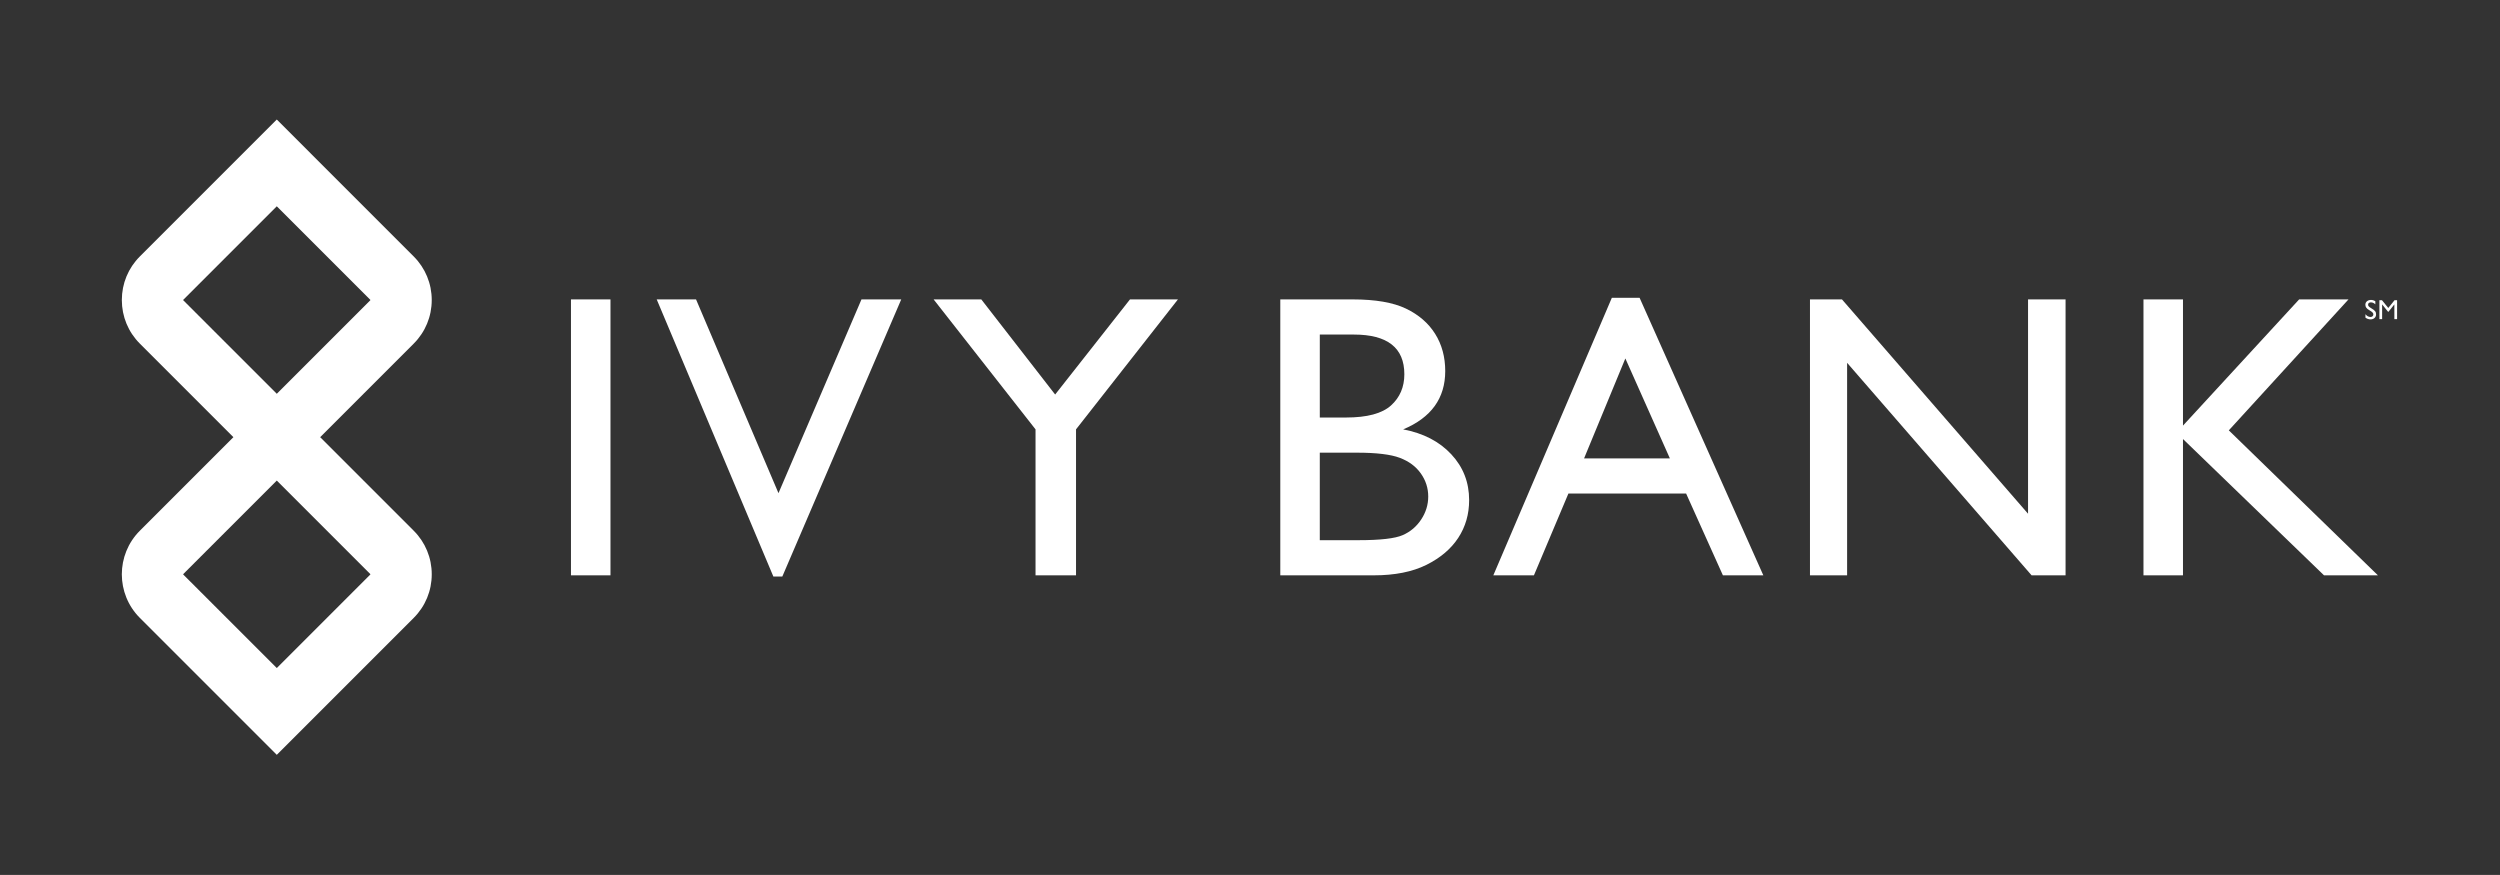
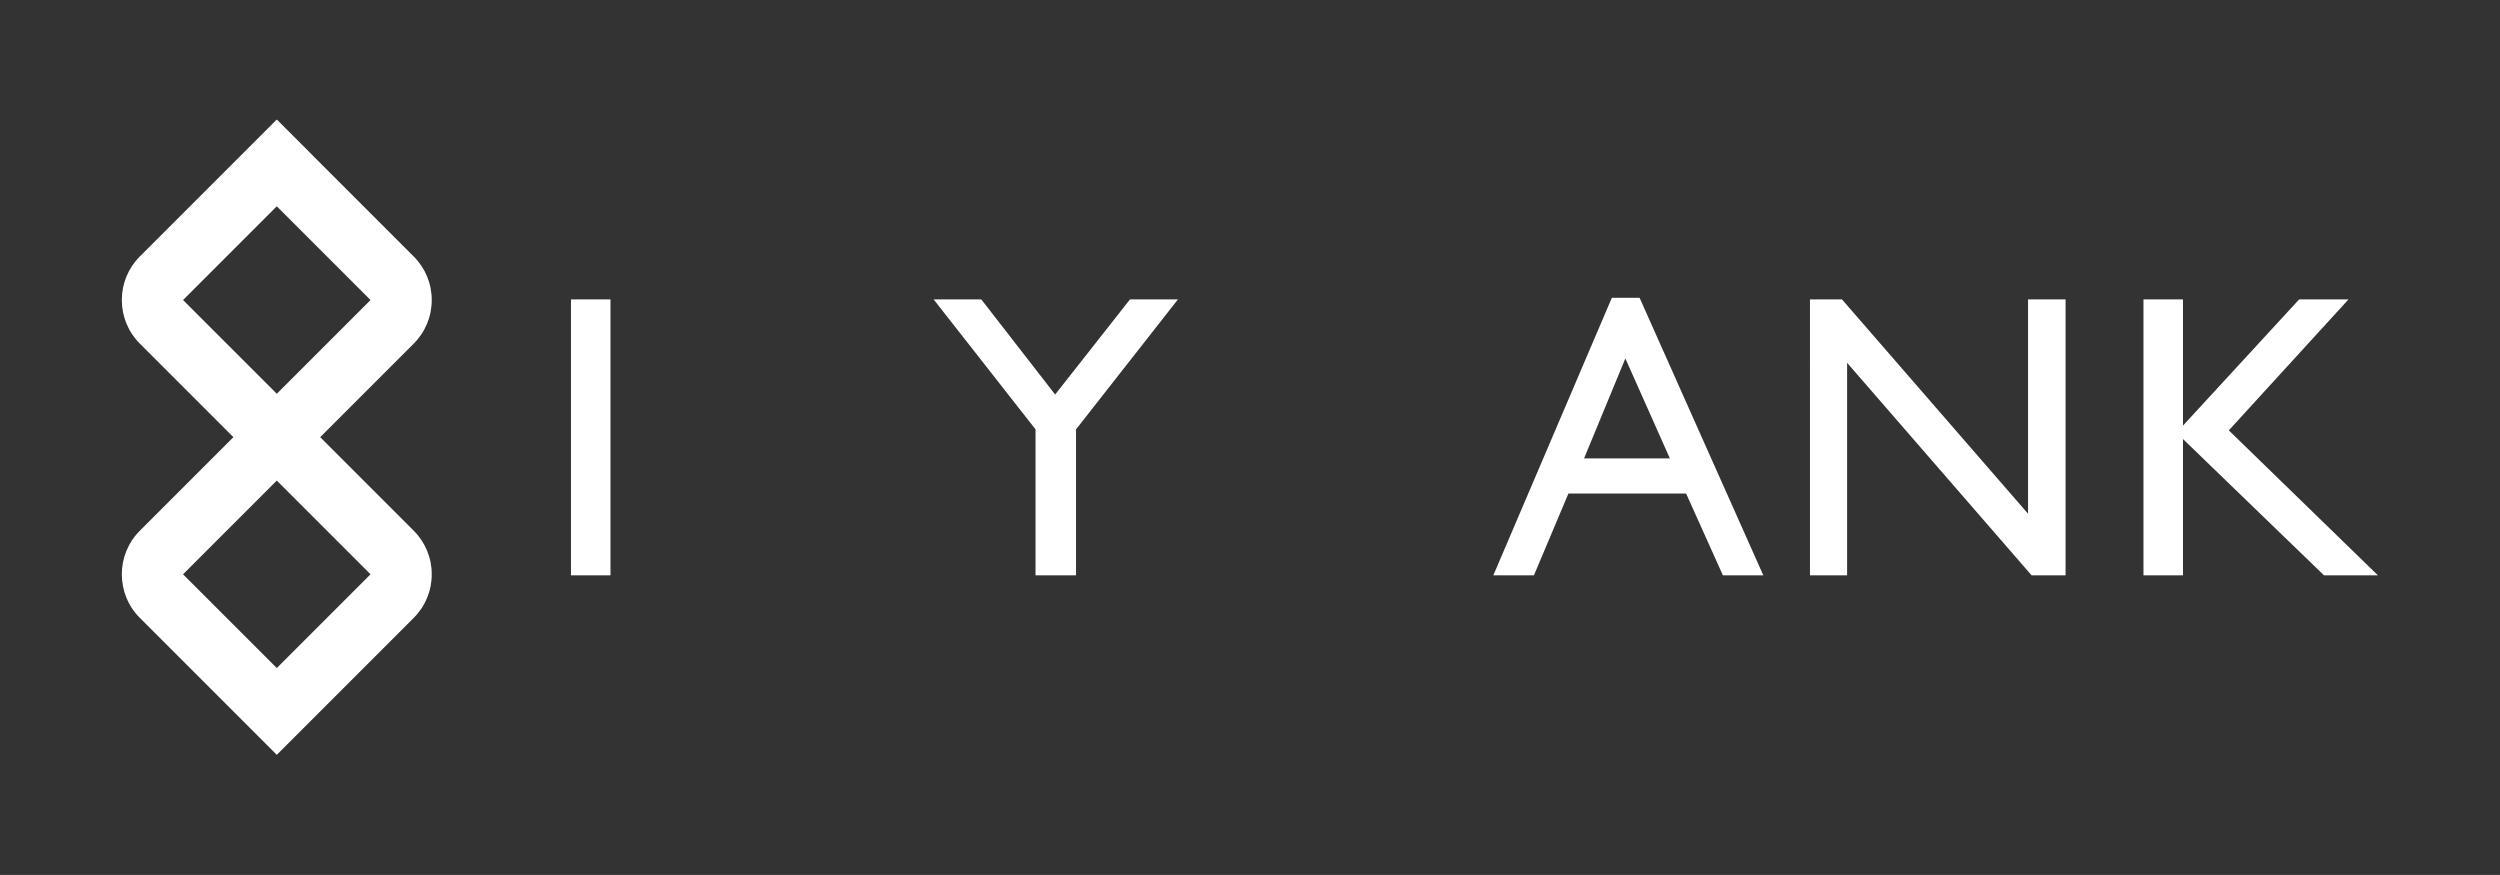
<svg xmlns="http://www.w3.org/2000/svg" version="1.1" id="Layer_1_copy" x="0px" y="0px" viewBox="0 0 2057.28 720" style="enable-background:new 0 0 2057.28 720;" xml:space="preserve">
  <rect x="0" y="0" width="2057.28" height="720" fill="#333333" stroke="none" />
  <style type="text/css">
	.st0{fill:#FFFFFF;}
</style>
  <path class="st0" d="M263.47,359.75l76.98-76.98c9.56-9.56,14.83-22.3,14.83-35.86s-5.27-26.3-14.83-35.86L227.77,98.35  L115.08,211.04c-9.56,9.56-14.82,22.29-14.82,35.86s5.26,26.3,14.82,35.86l76.99,76.99l-76.99,76.99  c-19.77,19.77-19.77,51.95,0,71.72l112.69,112.69l112.69-112.69c9.56-9.56,14.83-22.3,14.83-35.86s-5.27-26.3-14.83-35.86  L263.47,359.75z M150.77,247.05c-0.03-0.06-0.03-0.23,0.01-0.3l76.99-76.99l77,77c0.03,0.06,0.03,0.23-0.01,0.3l-76.98,76.99  L150.77,247.05z M304.75,472.76l-76.98,76.98l-77-76.99c-0.03-0.06-0.03-0.23,0.01-0.31l76.99-76.99l77,77  C304.8,472.51,304.8,472.68,304.75,472.76z" />
  <path class="st0" d="M469.86,246.38h32.51v227.07h-32.51V246.38z" />
  <path class="st0" d="M929.88,246.38h39.46l-83.87,106.95v120.12h-33.32V353.33l-83.87-106.95h39.24l60.77,78.28L929.88,246.38z" />
-   <path class="st0" d="M1130.45,473.45h-76.88V246.38h59.49c18.75,0,33.37,2.52,43.89,7.56c10.51,5.04,18.53,11.97,24.06,20.81  c5.53,8.83,8.29,19.05,8.29,30.64c0,22.32-11.54,38.31-34.62,47.95c16.58,3.14,29.77,9.97,39.58,20.48  c9.81,10.51,14.71,23.08,14.71,37.71c0,11.6-2.98,21.94-8.94,31.05c-5.96,9.1-14.71,16.53-26.25,22.27  C1162.23,470.58,1147.79,473.45,1130.45,473.45z M1114.04,275.31h-27.96v68.27h21.62c17.34,0,29.66-3.3,36.98-9.92  c7.31-6.61,10.97-15.17,10.97-25.68C1155.65,286.2,1141.77,275.31,1114.04,275.31z M1116.47,372.51h-30.4v72.01h32.02  c17.77,0,29.83-1.38,36.17-4.14c6.34-2.76,11.43-7.07,15.28-12.92c3.85-5.85,5.77-12.13,5.77-18.85c0-6.93-2.03-13.27-6.1-19.02  c-4.06-5.74-9.83-10.02-17.31-12.84C1144.43,373.92,1132.62,372.51,1116.47,372.51z" />
  <path class="st0" d="M1326.4,245.08h22.85l101.82,228.37h-33.27l-30.26-67.29h-96.88l-28.37,67.29h-33.41L1326.4,245.08z   M1374.16,377.22l-36.64-82.25l-33.97,82.25H1374.16z" />
  <path class="st0" d="M1668.9,246.38h30.88v227.07h-27.96l-151.81-174.88v174.88h-30.56V246.38h26.33l153.12,176.37V246.38z" />
  <path class="st0" d="M1891.99,246.38h40.62l-98.49,107.77l122.71,119.31h-44.37L1796.4,361.29v112.15h-32.51V246.38h32.51v103.86  L1891.99,246.38z" />
-   <path class="st0" d="M640.62,405.83l68.3-159.45h32.72l-97.86,228.05h-7.37l-96-228.05h32.37L640.62,405.83z" />
  <g>
-     <path class="st0" d="M1954.69,247.91v2.54c-1.05-1.03-2.27-1.62-3.66-1.62c-1.42,0-2.29,0.73-2.29,1.81c0,0.87,0.18,1.62,2.56,3   c3.3,1.9,4,3,4,5.13c0,2.29-1.81,4.07-4.53,4.07c-1.53,0-2.98-0.53-4.21-1.44v-2.84c1.1,1.44,2.59,2.29,4.21,2.29   c1.3,0,2.29-0.85,2.29-2.06c0-1.05-0.3-1.76-3.39-3.57c-2.31-1.35-3.18-2.59-3.18-4.51c0-2.22,1.92-3.89,4.6-3.89   C1952.38,246.81,1953.61,247.2,1954.69,247.91z" />
-     <path class="st0" d="M1960.14,247.02l5.2,6.41l5.17-6.41h2.08v15.61h-2.24v-12.15l-4.81,6.04h-0.41l-4.85-6.04v12.15h-2.24v-15.61   H1960.14z" />
-   </g>
+     </g>
</svg>